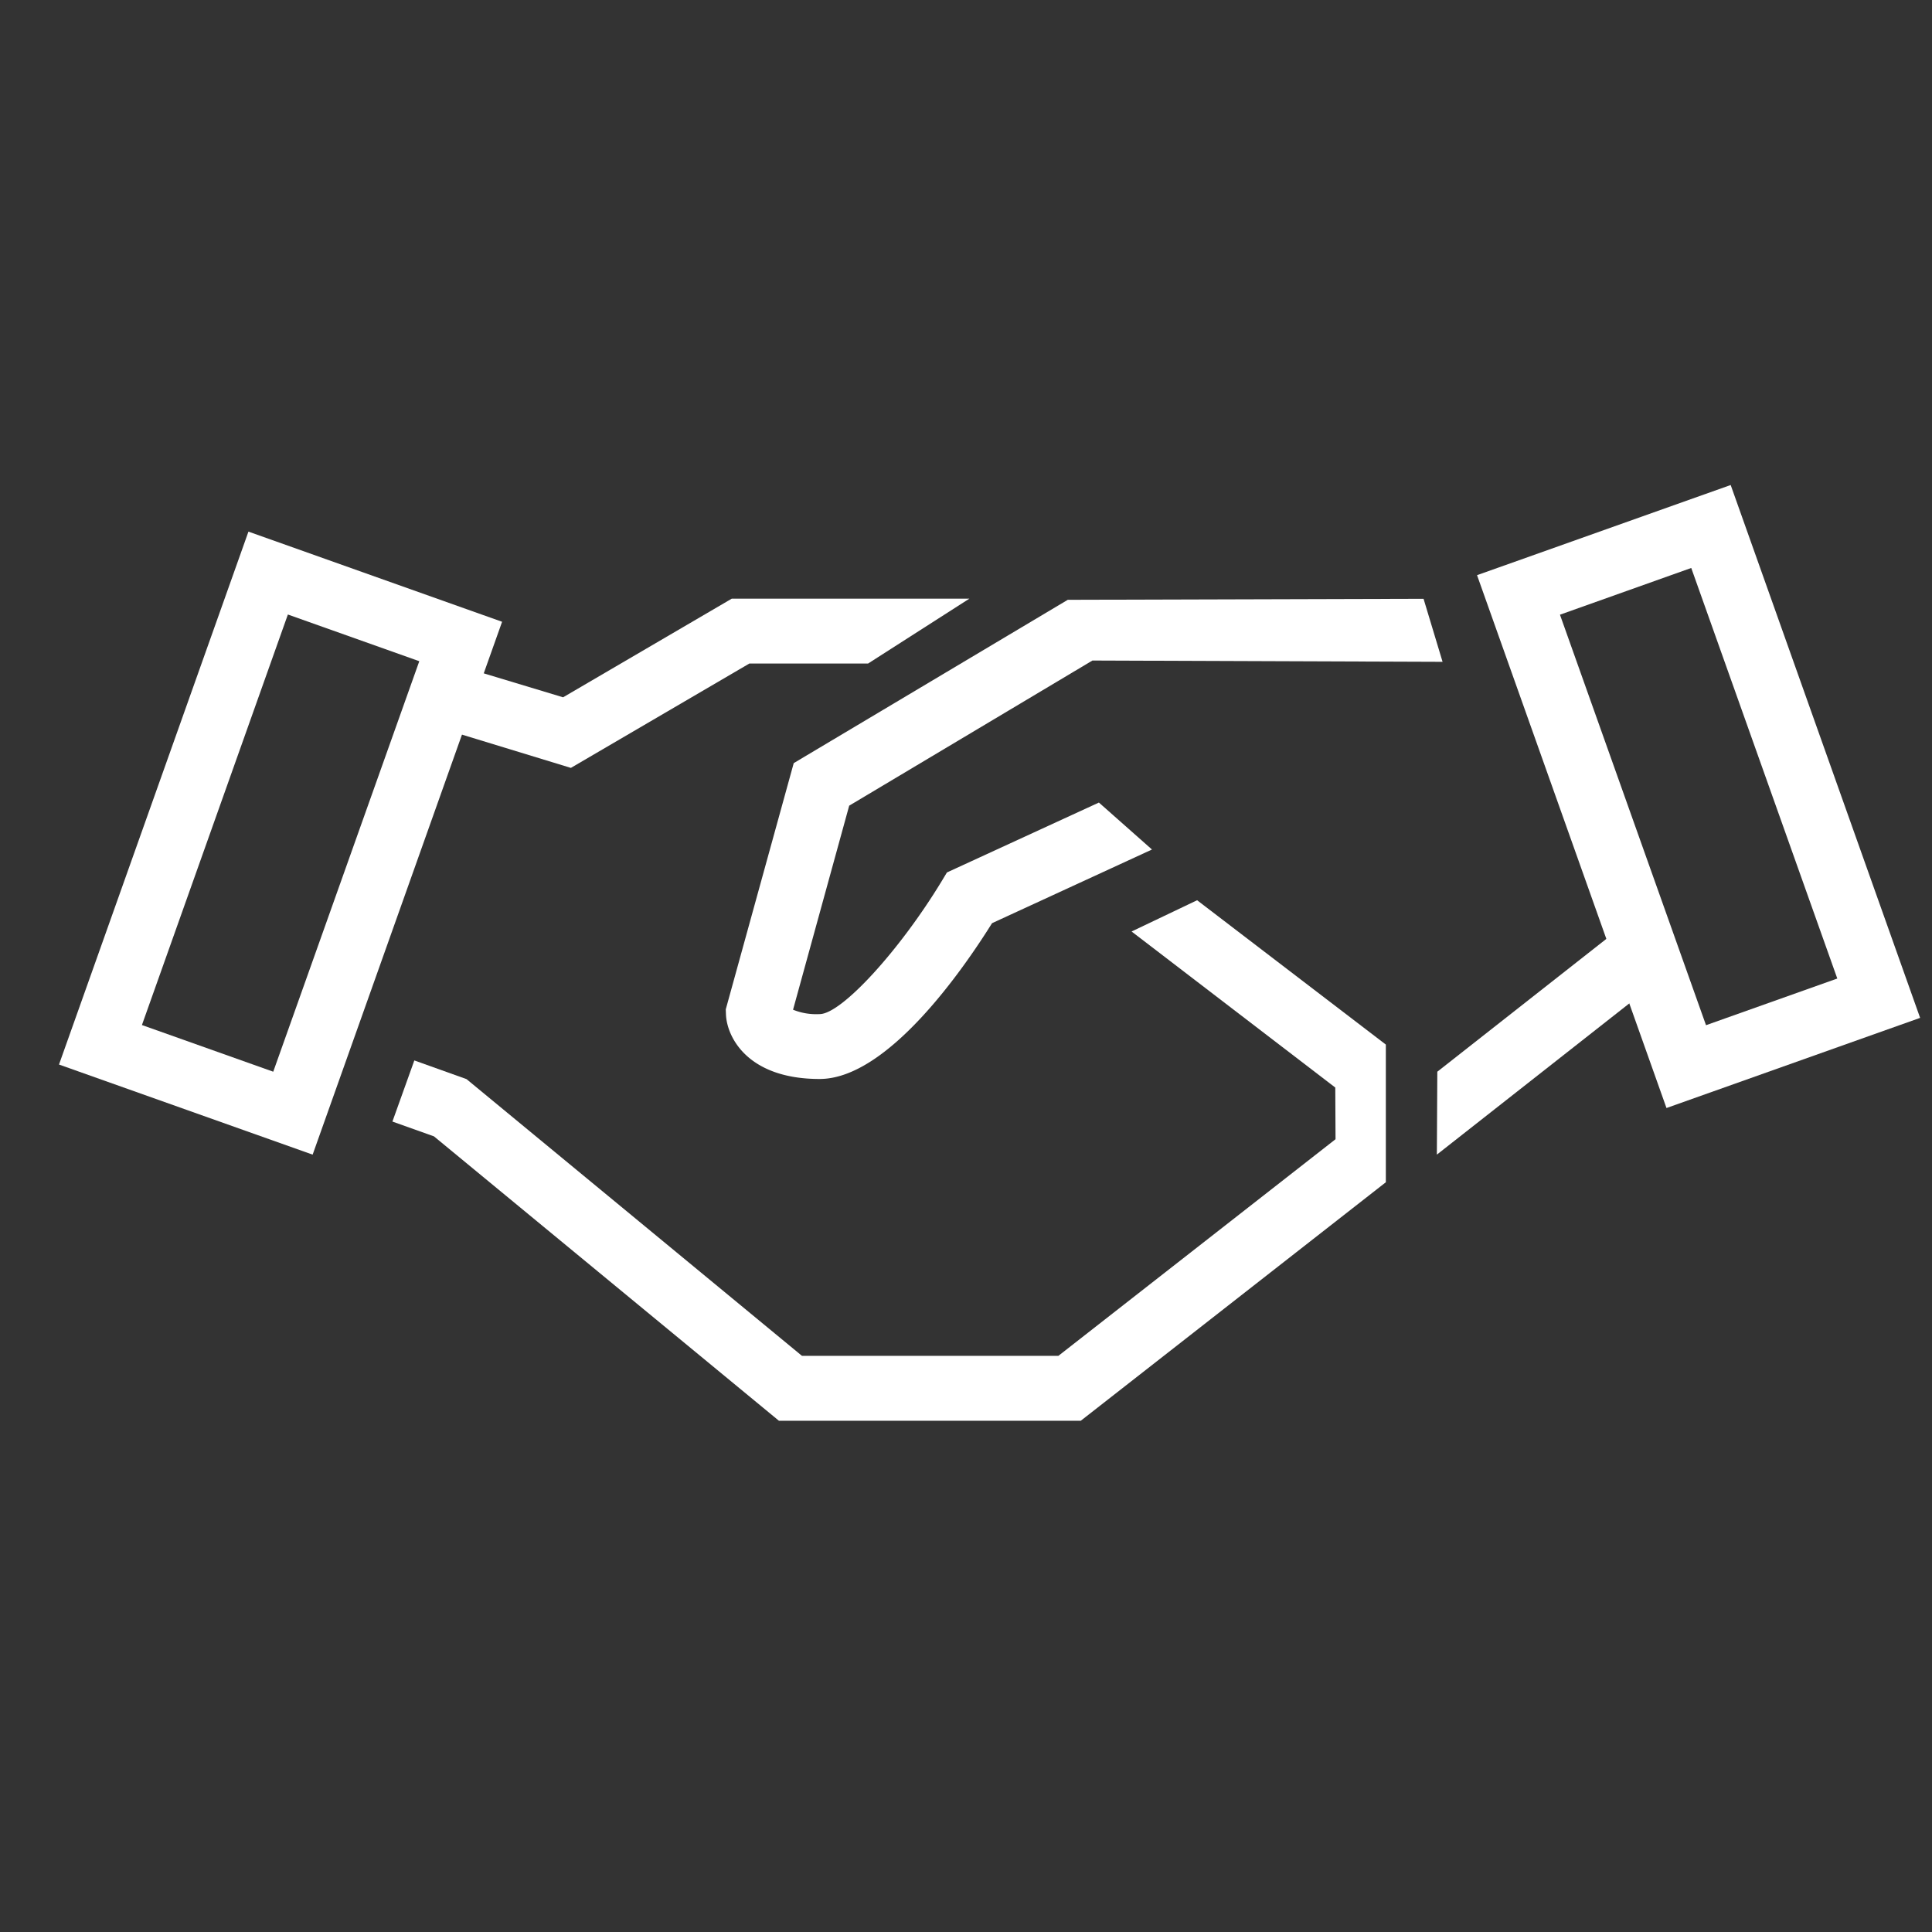
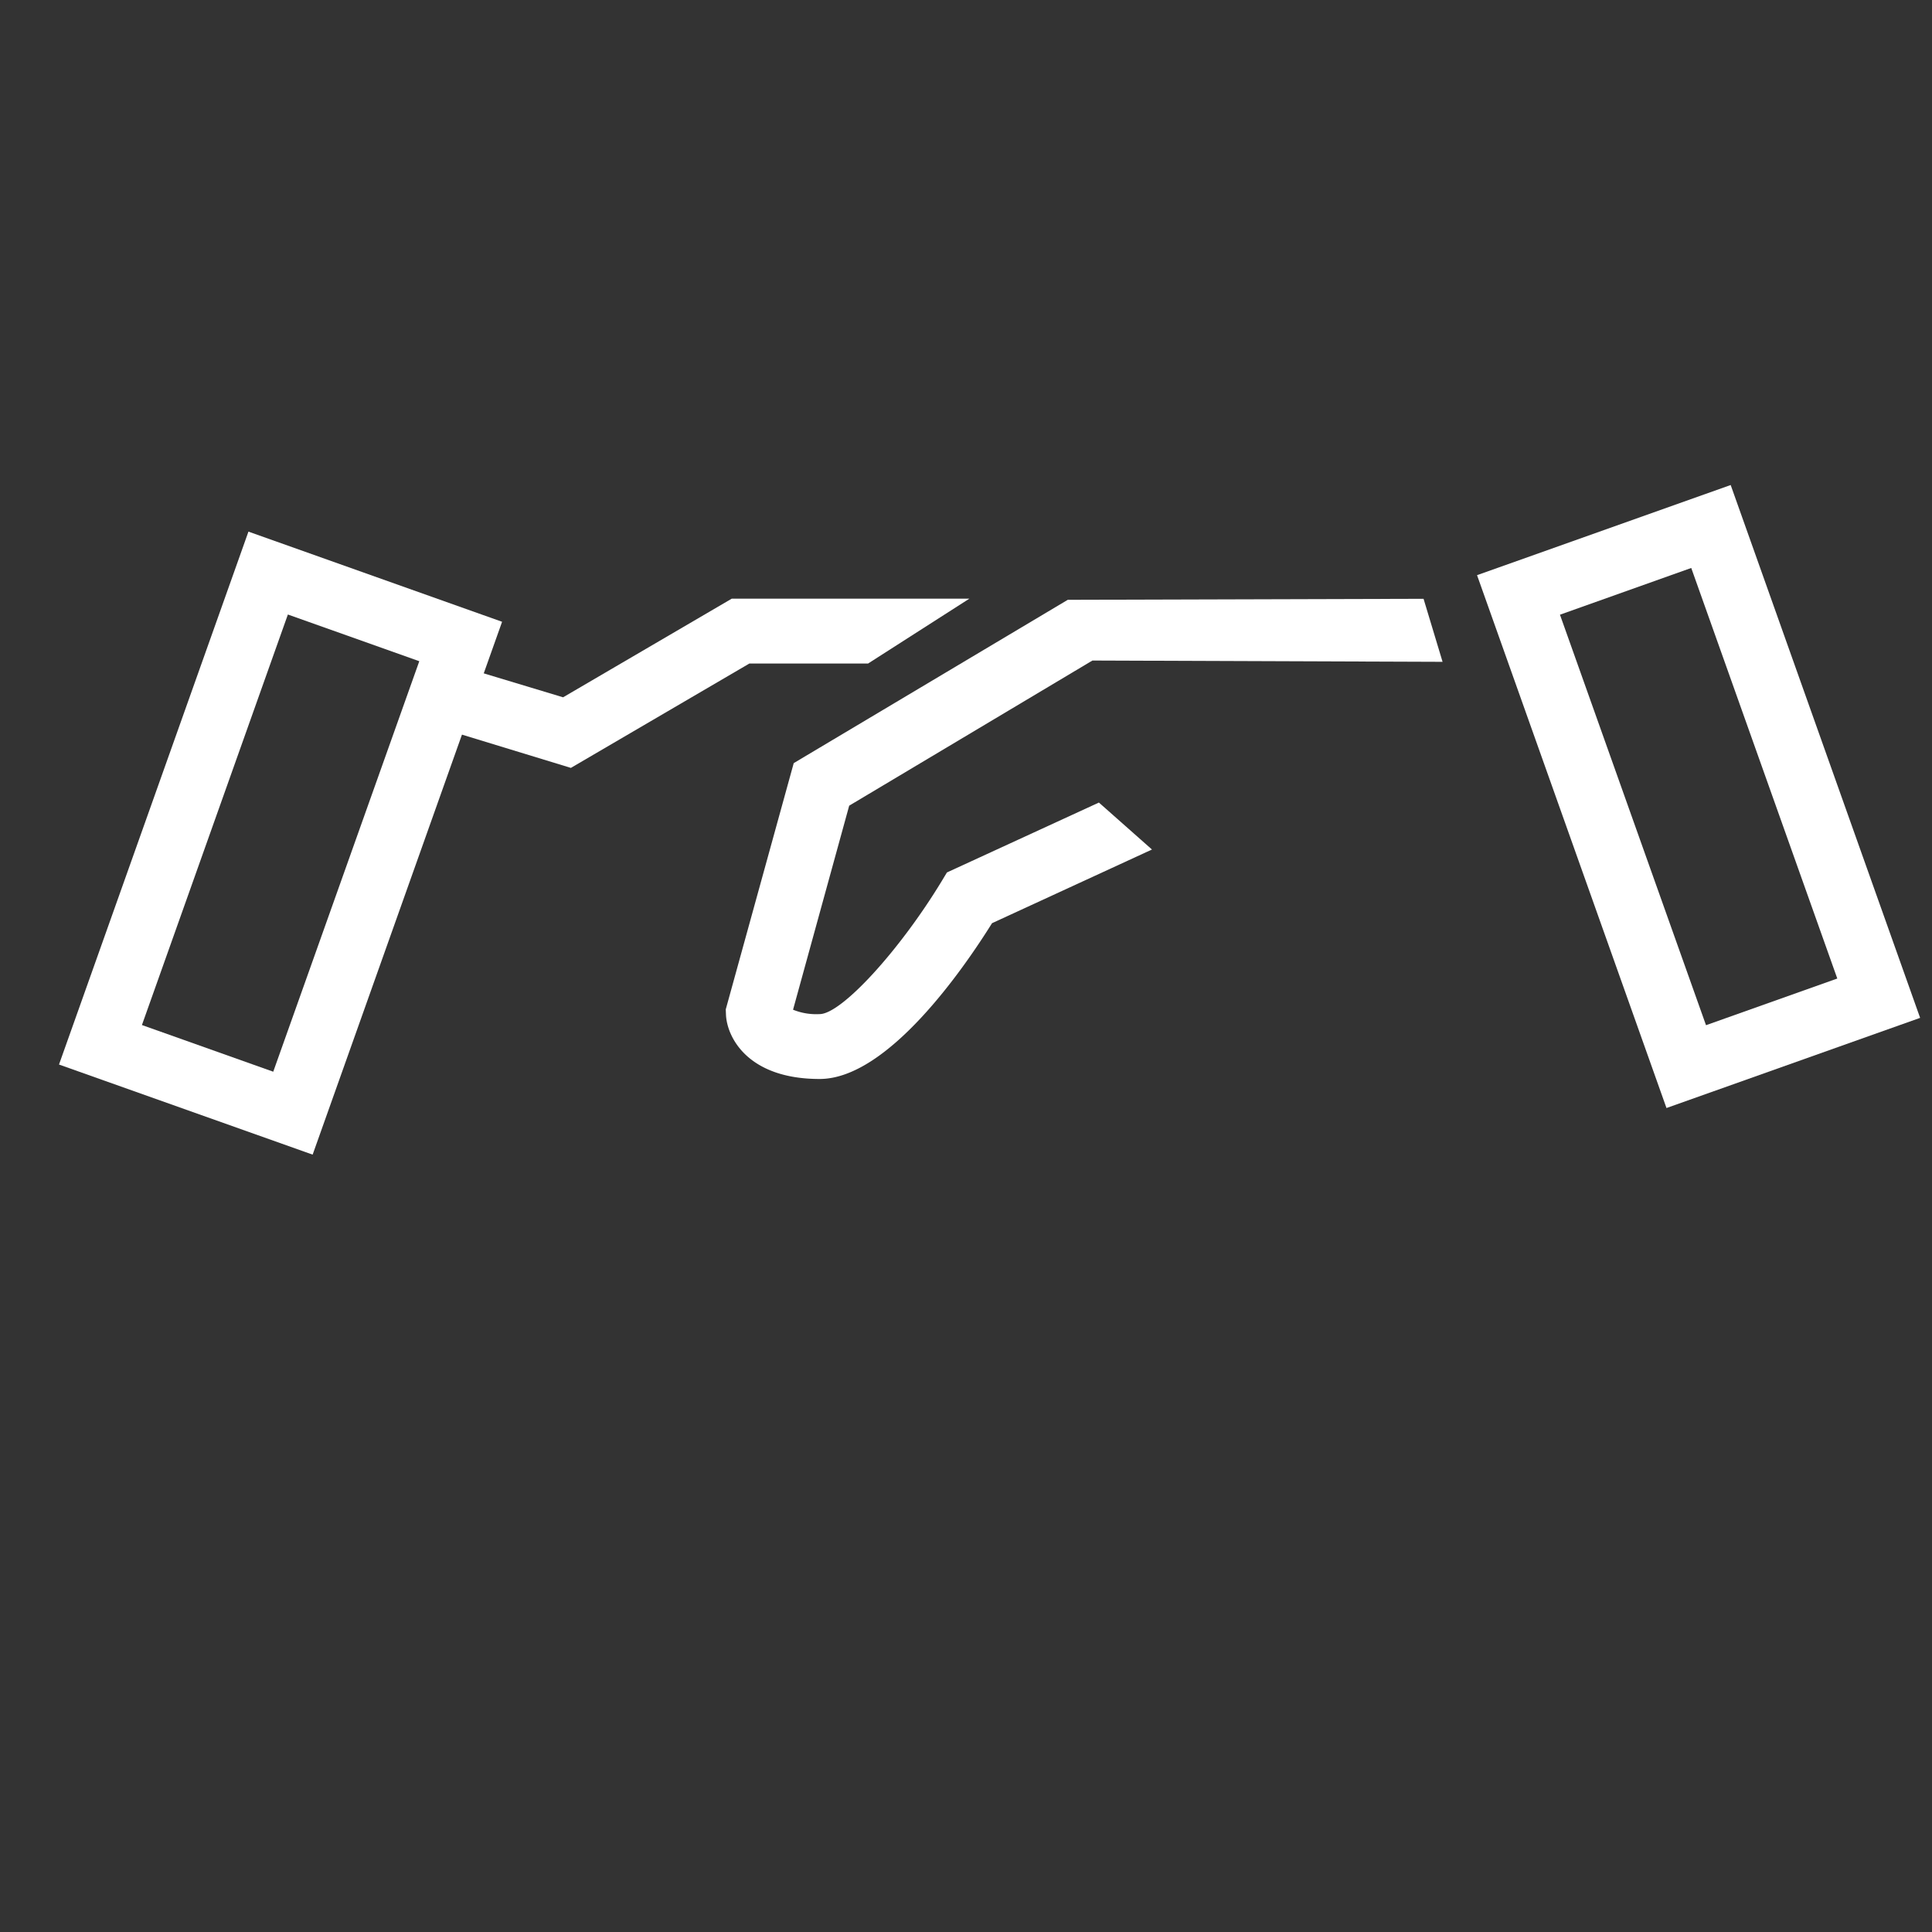
<svg xmlns="http://www.w3.org/2000/svg" id="Layer_6" data-name="Layer 6" viewBox="0 0 59.528 59.528">
  <rect x="0" y="0" width="59.528" height="59.528" fill="#333333" stroke="none" />
  <defs>
    <style>.cls-1{fill:#FFFFFF;}</style>
  </defs>
  <title>Stroimall-icons-01</title>
  <polygon class="cls-1" points="17.59 23.66 13.89 22.53 14.496 20.624 17.35 21.485 22.548 18.445 29.869 18.445 26.746 20.445 23.088 20.445 17.59 23.66" />
-   <polygon class="cls-1" points="44.272 35.576 44.286 33.021 49.906 28.605 50.681 30.54 44.272 35.576" />
  <path class="cls-1" d="M51.347,34.14,45.51,17.722l7.815-2.778,5.837,16.418Zm-3.282-15.2,4.5,12.648,4.045-1.438L52.11,17.5Z" />
  <path class="cls-1" d="M9.633,35.576,1.818,32.8,7.655,16.38l7.815,2.778Zm-5.26-3.993,4.046,1.438,4.5-12.648L8.87,18.934Z" />
  <path class="cls-1" d="M25.254,33.245c2.095,0,4.43-3.387,5.312-4.8l4.928-2.27-1.635-1.447-4.683,2.154-.159.264c-1.3,2.145-3.092,4.1-3.763,4.1a1.906,1.906,0,0,1-.819-.135l1.73-6.287,7.494-4.472,10.789.04-.586-1.942L32.9,18.481l-8.444,5.032L22.362,31.1l.006.153C22.392,31.944,23.026,33.245,25.254,33.245Z" />
-   <path class="cls-1" d="M42.7,32.185l-5.815-4.447-2.019.963,6.276,4.808.008,1.592-8.54,6.675h-7.9L14.374,33.249l-1.608-.575-.675,1.883,1.28.456L24,43.776h9.3l9.4-7.349Z" />
</svg>